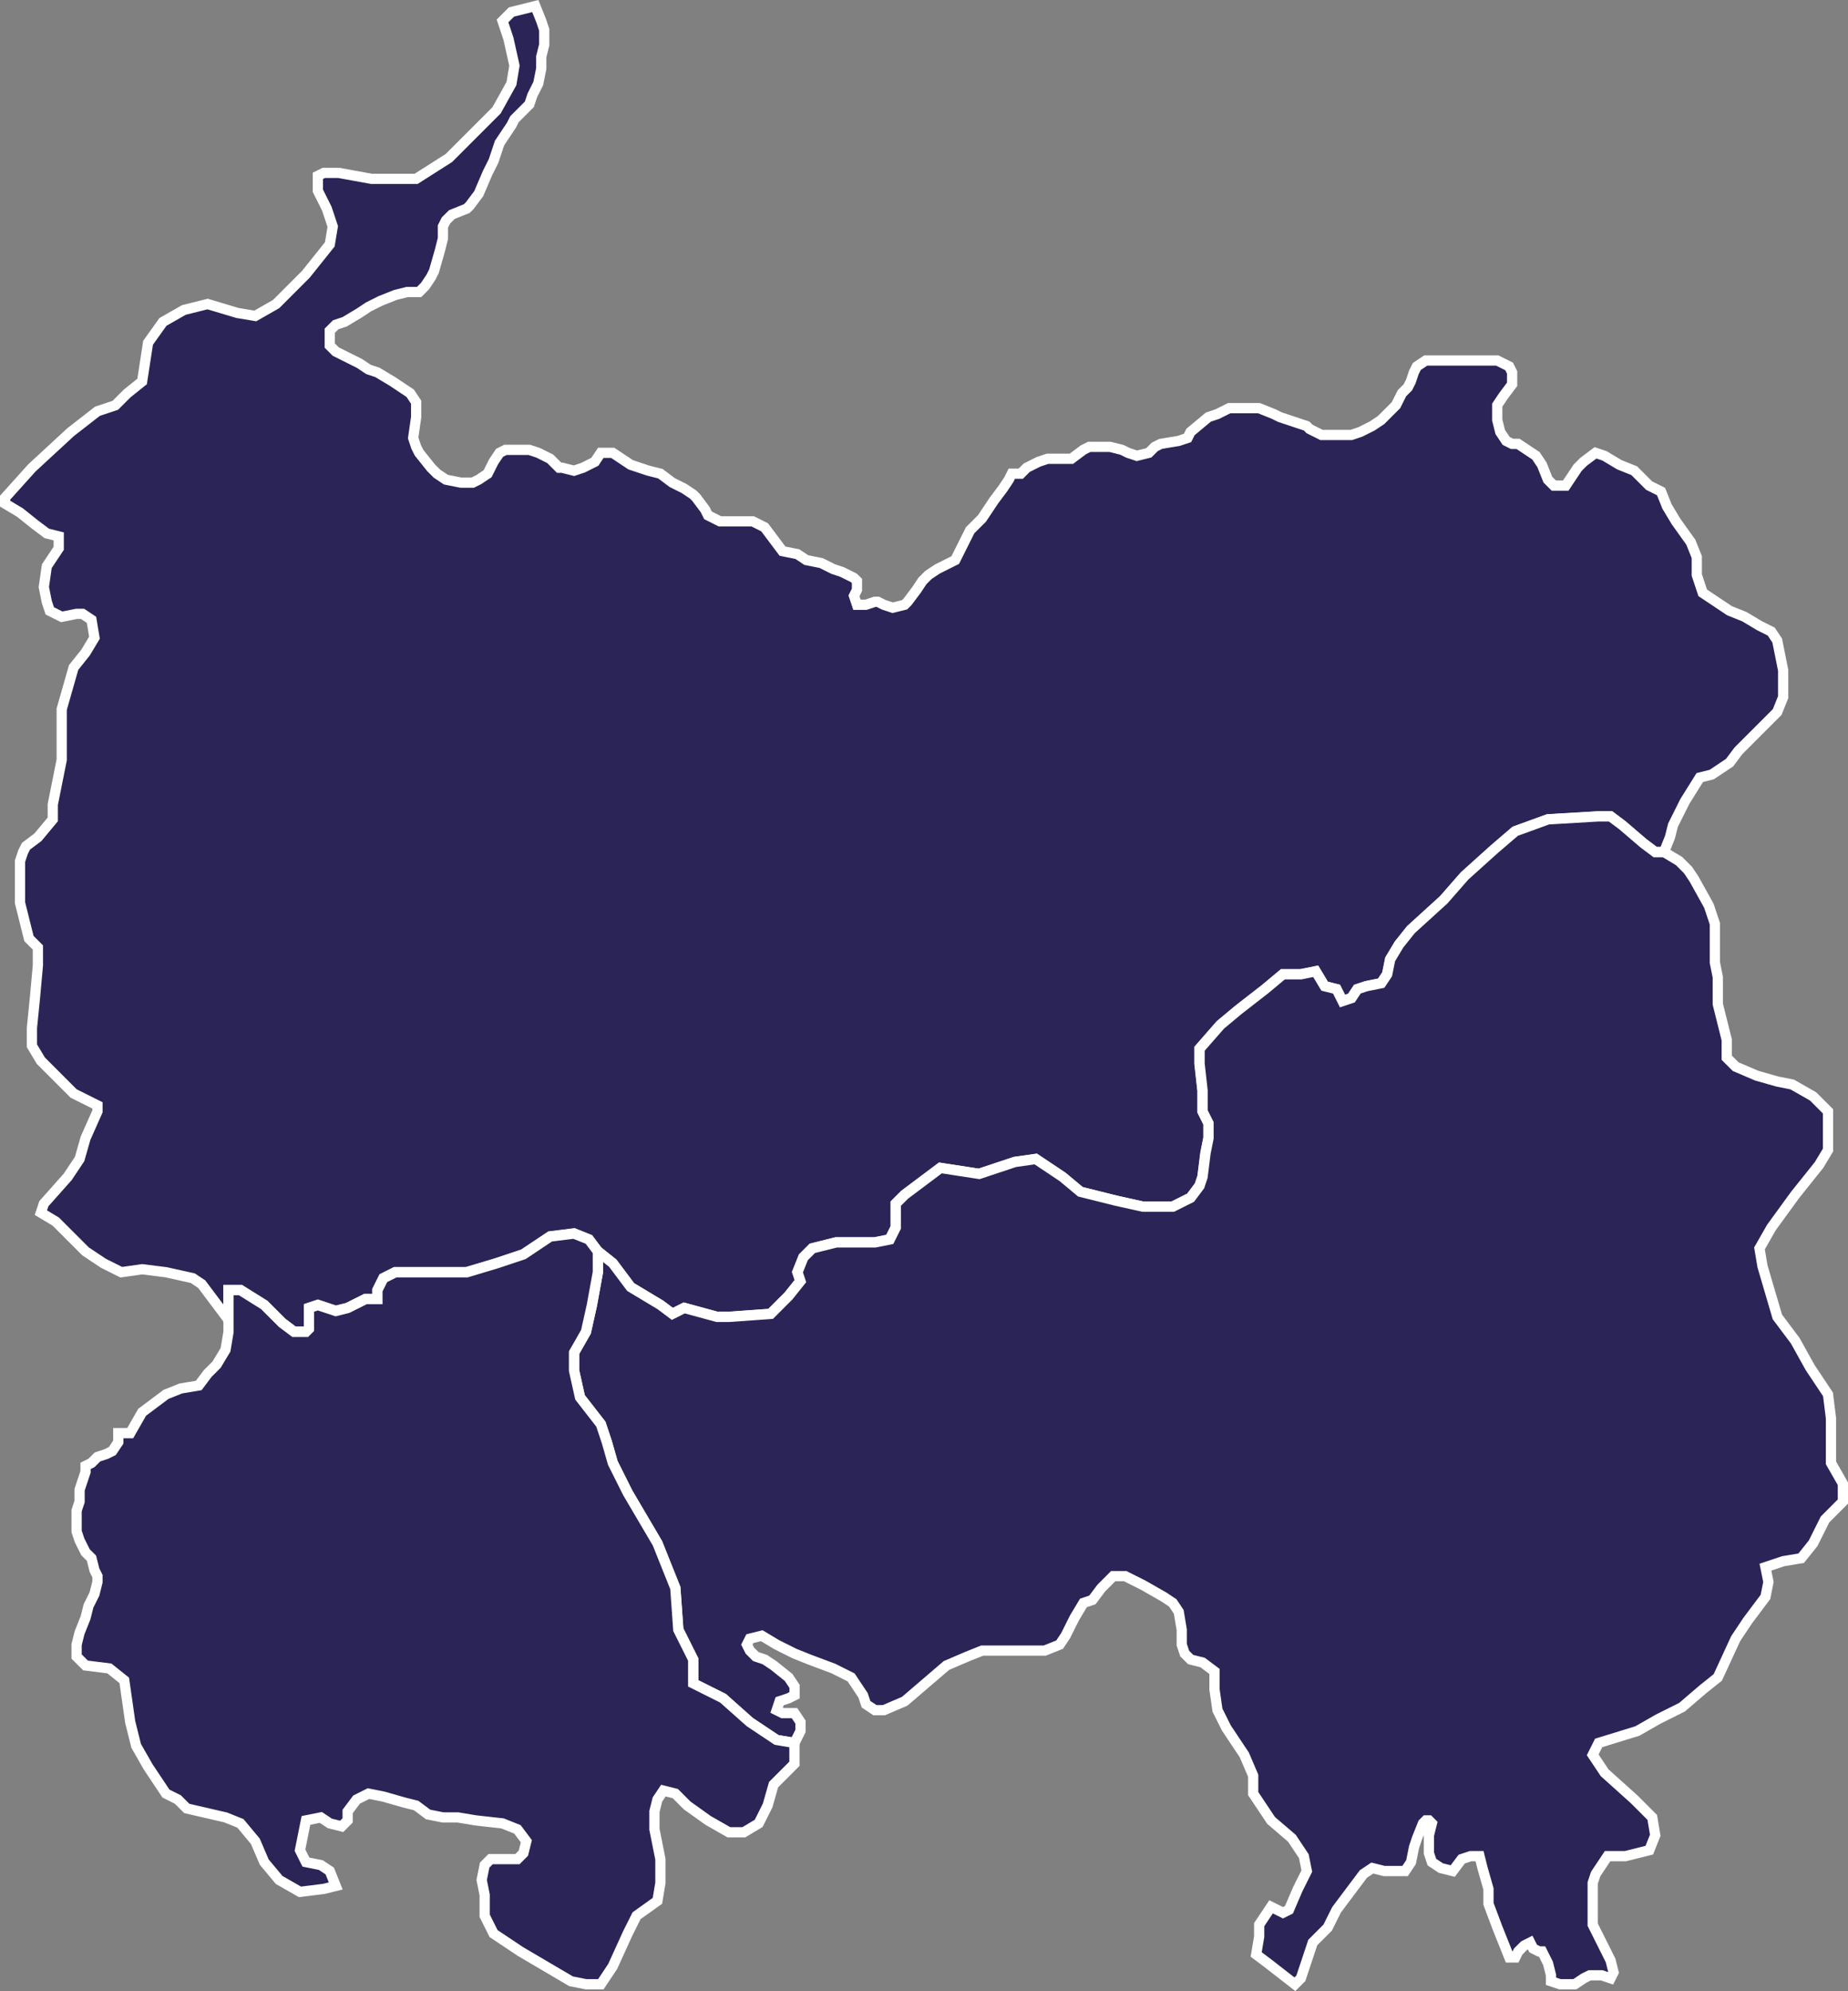
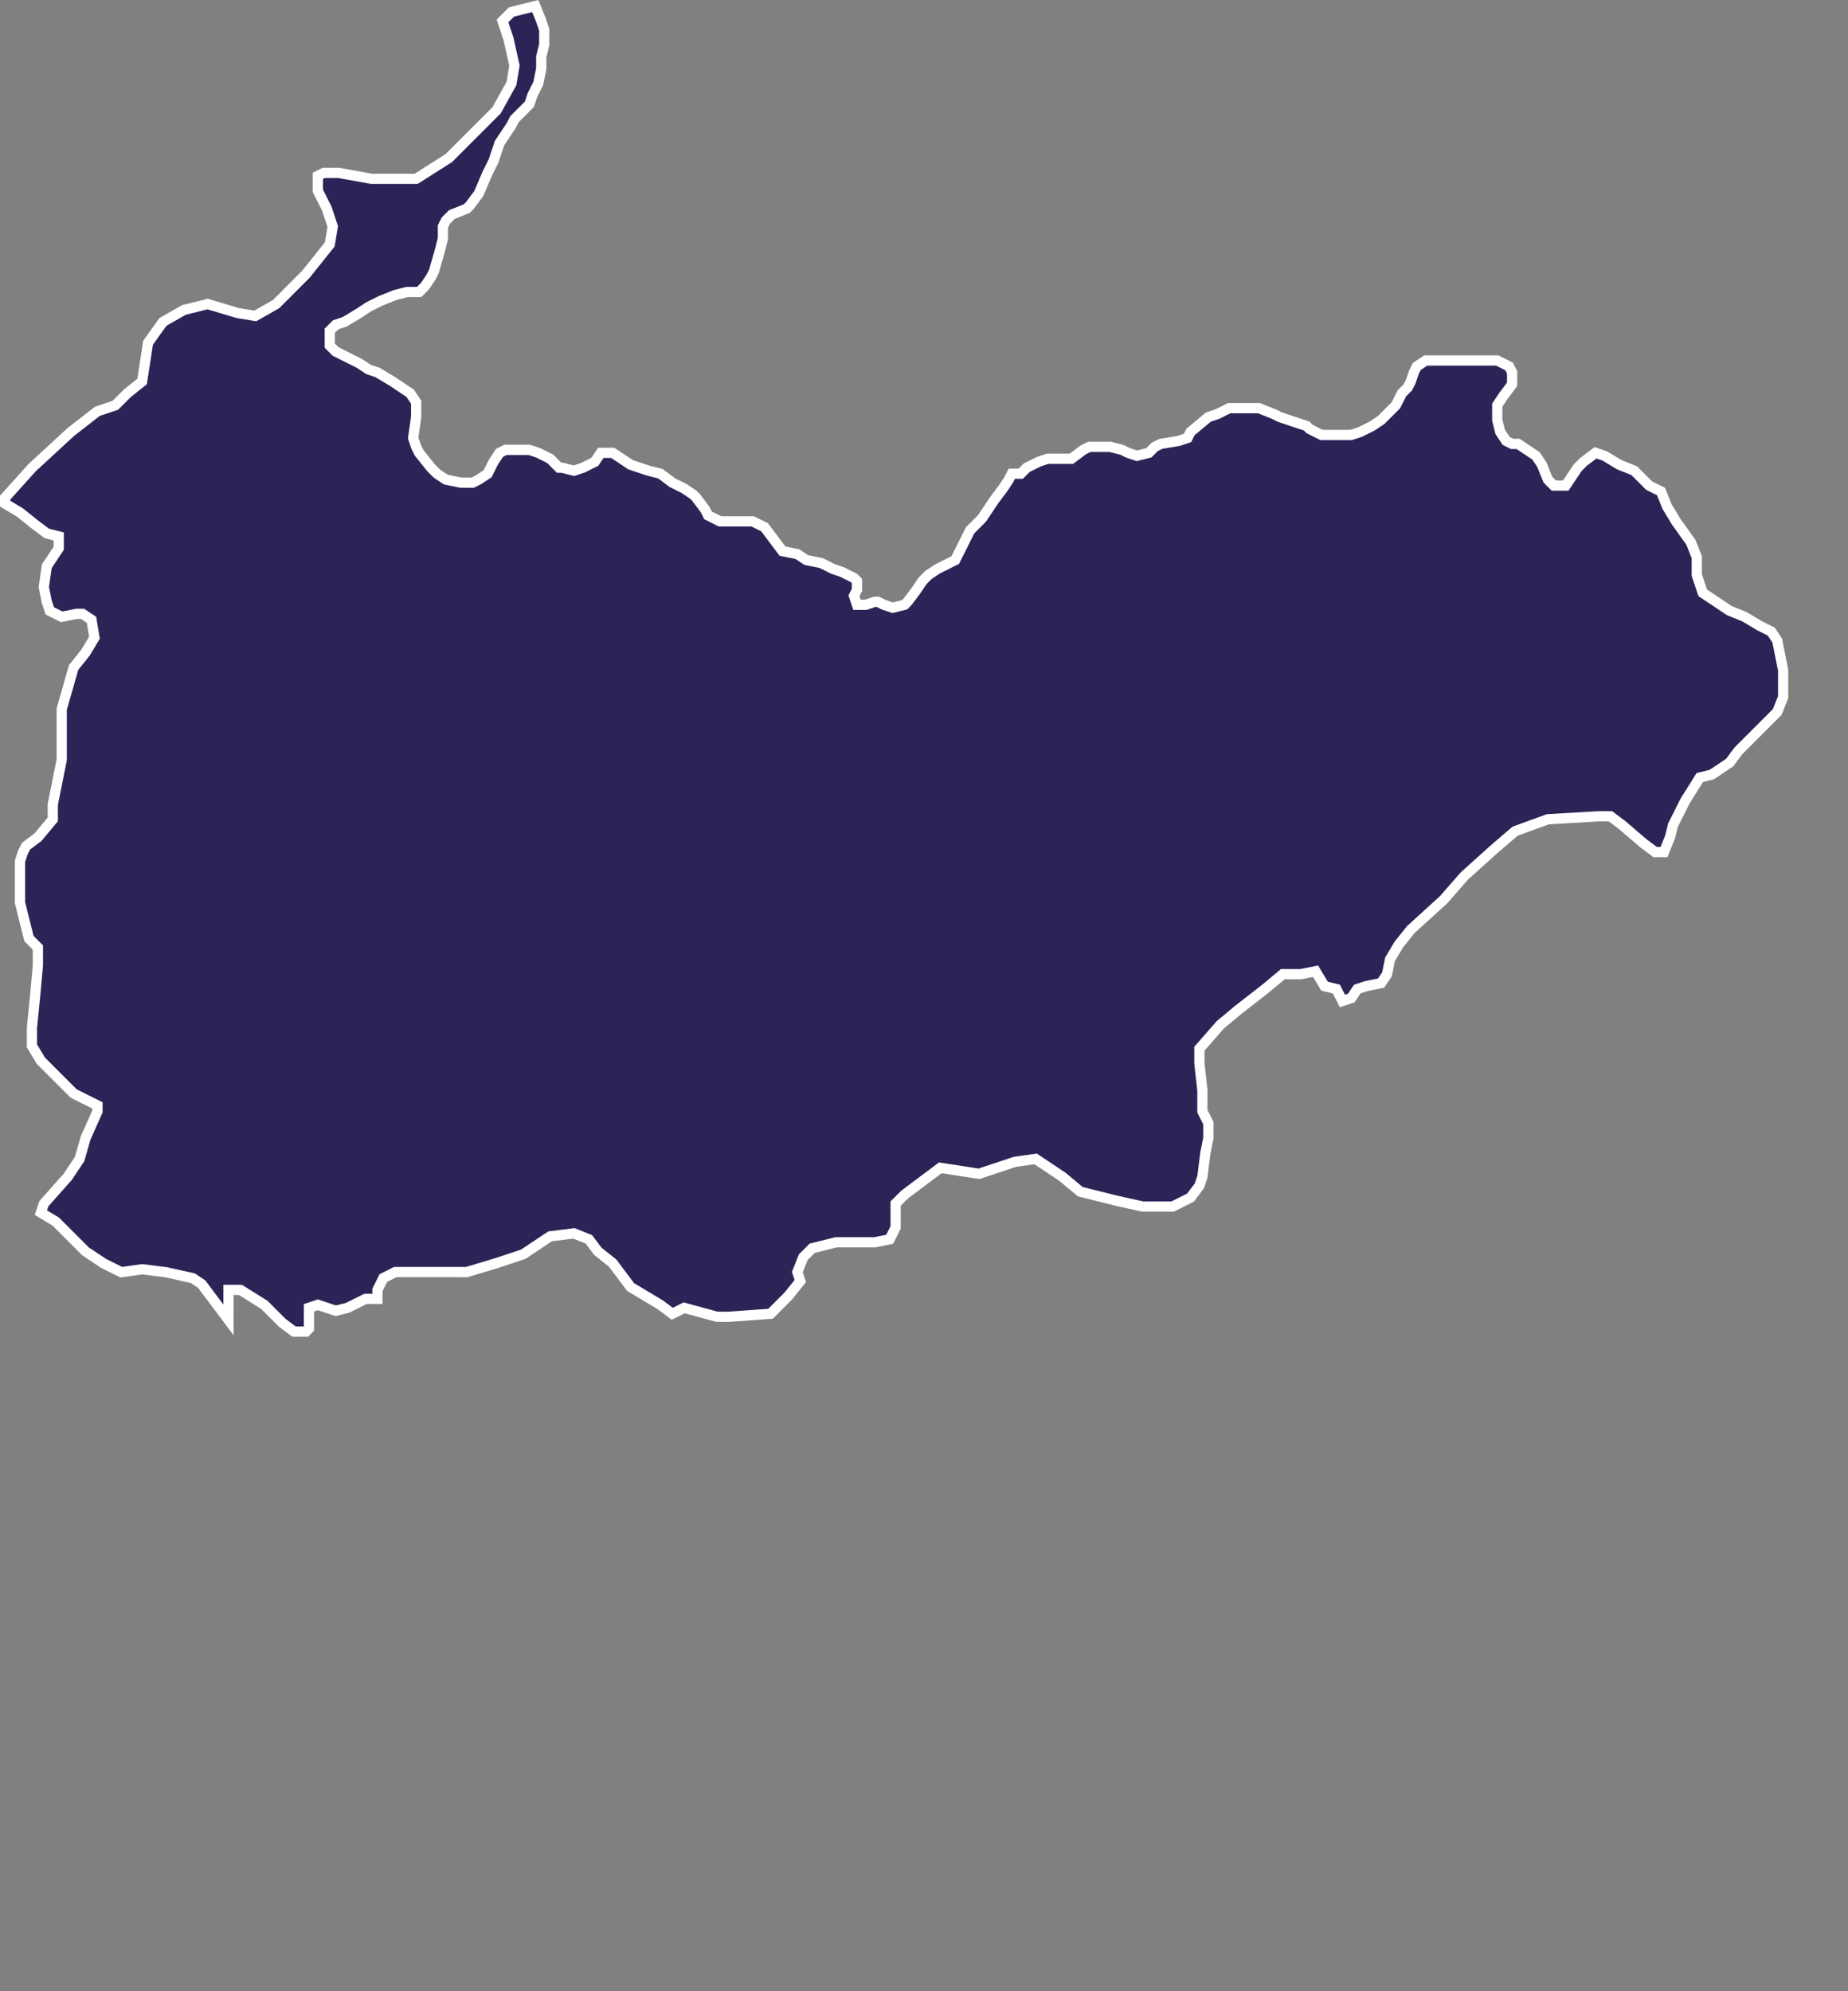
<svg xmlns="http://www.w3.org/2000/svg" xmlns:ns1="http://www.inkscape.org/namespaces/inkscape" xmlns:ns2="http://sodipodi.sourceforge.net/DTD/sodipodi-0.dtd" width="216.885mm" height="233.635mm" viewBox="0 0 216.885 233.635" version="1.1" id="svg91826" ns1:version="1.2.1 (9c6d41e4, 2022-07-14)" ns2:docname="2006 South Ossetian independence referendum by district.svg">
  <rect x="0" y="0" width="216.885" height="233.635" fill="#808080" stroke="none" />
  <ns2:namedview id="namedview91828" pagecolor="#ffffff" bordercolor="#000000" borderopacity="0.25" ns1:showpageshadow="2" ns1:pageopacity="0.0" ns1:pagecheckerboard="0" ns1:deskcolor="#d1d1d1" ns1:document-units="mm" showgrid="false" ns1:zoom="0.32197662" ns1:cx="669.30326" ns1:cy="468.97815" ns1:window-width="1568" ns1:window-height="938" ns1:window-x="0" ns1:window-y="32" ns1:window-maximized="0" ns1:current-layer="layer1" />
  <defs id="defs91823" />
  <g ns1:label="Layer 1" ns1:groupmode="layer" id="layer1" transform="translate(38.004,-15.301)">
    <path style="fill:#2b2457;fill-opacity:1;stroke:#ffffff;stroke-width:1.2;stroke-dasharray:none;stroke-opacity:1" d="m -11.186,170.179 z m 0,0 -3.146,-4.195 -1.049,-0.699 -3.146,-0.699 -2.797,-0.349 -2.447,0.349 -2.097,-1.048 -2.097,-1.398 -2.097,-2.098 -1.398,-1.398 -1.748,-1.048 0.35,-1.048 2.797,-3.146 1.398,-2.098 0.699,-2.447 1.398,-3.146 v -0.699 l -2.797,-1.398 -1.748,-1.748 -2.097,-2.098 -1.049,-1.748 v -2.098 l 0.35,-3.496 0.35,-3.845 v -2.098 l -1.049,-1.049 -0.35,-1.398 -0.699,-2.797 v -1.748 -1.048 -1.048 -1.048 l 0.35,-1.049 0.349,-0.699 1.398,-1.049 1.748,-2.097 v -1.748 l 0.349,-1.748 0.699,-3.496 v -2.797 -3.146 l 1.398,-4.894 1.398,-1.748 1.049,-1.748 -0.35,-2.097 -1.049,-0.699 h -0.699 l -1.748,0.349 -1.398,-0.699 -0.35,-1.048 -0.35,-1.748 0.35,-2.447 1.398,-2.098 v -1.398 l -1.398,-0.349 -1.398,-1.049 -1.748,-1.398 -1.748,-1.049 v -0.699 l 3.146,-3.496 4.544,-4.195 3.146,-2.447 2.097,-0.699 1.398,-1.398 1.748,-1.398 0.699,-4.545 1.748,-2.447 2.447,-1.398 2.797,-0.699 3.496,1.049 2.097,0.349 2.447,-1.398 L -2.097,47.474 0.699,43.978 1.049,41.88 0.35,39.783 -0.699,37.685 V 35.937 L 1.6516237e-4,35.588 H 1.748 l 3.845,0.699 h 3.146 2.097 l 3.845,-2.447 2.097,-2.098 3.496,-3.496 1.748,-3.146 0.35,-2.098 -0.699,-3.146 -0.699,-2.098 1.049,-1.049 2.797,-0.699 0.699,1.748 0.35,1.048 v 1.748 l -0.35,1.398 v 1.398 l -0.35,1.748 -0.699,1.398 -0.35,1.049 -0.699,0.699 -1.049,1.049 -0.35,0.699 -0.699,1.049 -0.699,1.048 -0.699,2.098 -0.699,1.398 -1.049,2.447 -1.049,1.398 -0.35,0.349 -1.748,0.699 -0.699,0.699 -0.35,0.699 v 1.398 l -0.35,1.398 -0.699,2.447 -0.35,0.699 -0.699,1.048 -0.699,0.699 H 9.788 l -1.398,0.349 -1.748,0.699 -1.398,0.699 -1.049,0.699 -1.748,1.048 -1.049,0.349 -0.699,0.699 v 1.048 0.699 l 0.699,0.699 1.398,0.699 1.398,0.699 1.049,0.699 1.049,0.349 1.748,1.048 2.097,1.398 0.699,1.048 v 1.748 l -0.35,2.447 0.35,1.049 0.349,0.699 1.398,1.748 0.699,0.699 1.049,0.699 1.748,0.35 h 1.399 l 0.699,-0.35 1.049,-0.699 0.349,-0.699 0.35,-0.699 0.699,-1.049 0.699,-0.349 h 0.35 1.398 1.049 l 1.049,0.349 1.398,0.699 1.049,1.048 h 0.349 l 1.398,0.35 1.049,-0.35 1.398,-0.699 0.699,-1.049 h 1.398 l 2.097,1.398 2.097,0.699 1.398,0.349 1.398,1.049 1.398,0.699 1.049,0.699 0.35,0.35 1.049,1.398 0.35,0.699 1.398,0.699 h 1.049 1.748 1.049 l 1.398,0.699 2.098,2.797 1.748,0.35 1.049,0.699 1.748,0.35 1.398,0.699 1.049,0.349 1.398,0.699 0.35,0.349 v 1.049 l -0.35,0.699 0.35,1.049 h 1.048 l 1.048,-0.35 h 0.35 l 0.699,0.35 1.048,0.349 1.398,-0.349 0.35,-0.35 1.048,-1.398 0.699,-1.049 0.699,-0.699 1.049,-0.699 2.097,-1.049 1.048,-2.098 0.699,-1.398 1.398,-1.398 1.398,-2.098 1.048,-1.398 0.699,-1.048 0.35,-0.699 h 1.048 l 0.699,-0.699 1.398,-0.699 1.048,-0.35 h 1.049 1.748 l 1.398,-1.048 0.699,-0.35 h 1.748 0.699 l 1.398,0.35 0.699,0.349 1.049,0.349 1.398,-0.349 0.699,-0.699 0.699,-0.349 2.097,-0.349 1.049,-0.35 0.349,-0.699 2.097,-1.748 1.048,-0.349 1.398,-0.699 h 1.048 1.398 1.048 l 1.748,0.699 0.699,0.349 1.048,0.35 1.048,0.349 1.049,0.35 0.349,0.349 0.699,0.349 0.699,0.35 h 1.748 1.748 l 1.048,-0.35 1.398,-0.699 1.048,-0.699 0.699,-0.699 1.048,-1.048 0.699,-1.398 0.699,-0.699 0.35,-0.699 0.349,-1.048 0.35,-0.699 1.048,-0.699 h 1.048 2.097 0.699 0.699 1.748 1.398 0.699 l 1.398,0.699 0.35,0.699 v 1.398 l -1.048,1.398 -0.699,1.049 v 1.748 l 0.35,1.398 0.699,1.049 0.699,0.349 h 0.699 l 1.048,0.699 1.048,0.699 0.699,1.048 0.699,1.748 0.699,0.699 h 1.398 l 0.699,-1.048 0.699,-1.049 0.699,-0.699 1.398,-1.049 1.048,0.349 1.748,1.048 1.748,0.699 1.748,1.748 1.398,0.699 0.699,1.748 1.048,1.748 1.748,2.447 0.699,1.748 v 2.098 l 0.699,2.098 3.146,2.098 1.748,0.699 1.748,1.049 1.398,0.699 0.699,1.049 0.35,1.748 0.35,1.748 v 2.097 1.049 l -0.699,1.748 -2.097,2.098 -2.447,2.447 -1.048,1.398 -2.097,1.398 -1.398,0.349 -1.748,2.797 -1.398,2.797 -0.35,1.398 -0.699,1.748 h -1.048 l -1.398,-1.048 -2.447,-2.098 -1.398,-1.049 h -1.398 l -5.943,0.35 -3.845,1.398 -2.447,2.098 -3.496,3.146 -2.447,2.797 -3.845,3.496 -1.398,1.748 -1.048,1.748 -0.35,1.748 -0.699,1.049 -1.748,0.349 -1.048,0.349 -0.699,1.048 -1.049,0.35 -0.699,-1.398 -1.398,-0.349 -1.048,-1.748 -1.748,0.35 h -2.097 l -2.097,1.748 -3.146,2.447 -2.097,1.748 -2.447,2.797 v 1.748 l 0.35,3.146 v 2.447 l 0.699,1.398 v 1.748 l -0.349,1.748 -0.35,2.797 -0.35,1.048 -1.048,1.398 -2.097,1.049 h -3.496 l -3.146,-0.699 -4.195,-1.048 -2.097,-1.748 -3.146,-2.098 -2.447,0.349 -4.195,1.398 -4.544,-0.699 -1.398,1.048 -2.797,2.098 -1.048,1.049 v 1.748 1.048 l -0.699,1.398 -1.748,0.349 h -2.097 -2.447 l -2.797,0.699 -1.049,1.048 -0.699,1.748 0.35,1.048 -1.398,1.748 -2.097,2.098 -4.894,0.349 h -1.398 l -3.845,-1.048 -1.398,0.699 -1.398,-1.048 -3.496,-2.098 -2.097,-2.797 -1.748,-1.398 -1.049,-1.398 -1.748,-0.699 -2.797,0.349 -3.146,2.098 -3.146,1.048 -3.496,1.048 H 12.235 10.487 8.39 l -1.398,0.699 -0.699,1.398 v 1.048 H 4.894 l -2.097,1.048 -1.398,0.35 -2.097,-0.699 -1.049,0.349 v 1.398 1.048 l -0.35,0.35 h -1.398 l -1.398,-1.049 -2.097,-2.098 -2.797,-1.748 h -1.398 v 0.349 1.398 z" id="path89834" />
-     <path style="fill:#2b2457;fill-opacity:1;stroke:#ffffff;stroke-width:1.2;stroke-dasharray:none;stroke-opacity:1" d="m 163.6,129.976 v 3.146 l 1.048,4.195 v 2.098 l 1.049,1.048 2.447,1.049 2.447,0.699 1.748,0.349 2.447,1.398 1.748,1.748 v 4.545 l -1.048,1.748 -2.797,3.496 -2.797,3.845 -1.398,2.447 0.349,2.098 1.748,5.943 2.097,2.797 1.748,3.146 2.097,3.146 0.349,2.797 v 3.146 2.097 l 1.398,2.447 v 2.098 l -2.097,2.098 -1.398,2.797 -1.398,1.748 -2.097,0.35 -2.098,0.699 0.35,1.748 -0.35,1.748 -2.097,2.797 -1.398,2.098 -2.097,4.545 -1.748,1.398 -2.447,2.098 -2.797,1.398 -2.447,1.398 -4.544,1.398 -0.699,1.398 1.398,2.098 3.496,3.146 2.098,2.098 0.349,2.098 -0.699,1.748 -2.797,0.699 h -2.097 l -1.398,2.098 -0.349,1.048 v 1.398 3.496 l 2.097,4.195 0.35,1.398 -0.35,0.699 -1.048,-0.349 h -1.398 l -0.699,0.349 -1.048,0.699 h -1.048 -0.699 l -1.048,-0.349 v -0.699 l -0.35,-1.398 -0.699,-1.398 h -0.35 l -0.699,-0.35 -0.349,-0.699 -0.699,0.35 -0.699,0.699 -0.35,0.699 h -0.699 l -0.699,-1.748 -0.699,-1.748 -1.048,-2.797 v -1.748 l -0.699,-2.447 -0.349,-1.398 h -1.048 l -1.049,0.35 -1.048,1.398 -1.398,-0.35 -1.048,-0.699 -0.349,-1.048 v -2.098 l 0.349,-1.398 -0.349,-0.35 h -0.35 l -0.349,0.35 -0.699,1.748 -0.35,1.048 -0.35,1.748 -0.699,1.048 h -0.699 -1.748 l -1.398,-0.35 -1.048,0.699 -1.048,1.398 -2.097,2.797 -1.048,2.098 -1.748,1.748 -0.699,2.098 -0.699,2.098 -0.699,0.699 -3.146,-2.447 -1.398,-1.048 0.35,-2.098 v -1.398 l 0.699,-1.048 0.699,-1.049 1.398,0.699 0.699,-0.349 1.048,-2.447 1.049,-2.097 -0.35,-1.748 -1.398,-2.098 -2.447,-2.098 -2.097,-3.146 v -2.098 l -1.048,-2.447 -2.097,-3.146 -1.048,-2.098 -0.35,-2.447 v -2.098 l -1.398,-1.048 -1.398,-0.349 -0.699,-0.699 -0.35,-1.049 v -1.748 l -0.35,-2.098 -0.699,-1.048 -1.048,-0.699 -2.447,-1.398 -2.097,-1.048 h -1.398 l -0.699,0.699 -0.699,0.699 -1.048,1.398 -1.048,0.349 -1.049,1.748 -1.048,2.098 -0.699,1.048 -1.748,0.699 h -2.447 -4.894 l -1.748,0.699 -2.447,1.049 -4.894,4.195 -2.447,1.049 h -1.048 l -1.048,-0.699 -0.35,-1.049 -1.398,-2.098 -2.098,-1.048 -2.797,-1.048 -1.748,-0.699 -2.097,-1.049 -1.748,-1.048 -1.398,0.349 -0.35,0.699 0.35,0.699 0.699,0.699 1.049,0.35 1.049,0.699 1.748,1.398 0.699,1.049 v 1.048 l -0.699,0.349 -1.049,0.349 -0.35,1.049 0.699,0.349 h 1.398 l 0.699,1.049 v 1.048 l -0.699,1.398 -2.097,-0.349 -3.146,-2.098 -3.146,-2.797 -1.398,-0.699 -2.097,-1.048 v -2.797 l -1.748,-3.496 -0.35,-4.894 -2.097,-5.244 -3.496,-5.943 -1.748,-3.496 -0.699,-2.447 -0.699,-2.097 -2.447,-3.146 -0.699,-3.146 v -2.098 l 1.398,-2.447 0.699,-3.146 0.699,-3.846 v -2.447 l 1.748,1.398 2.097,2.797 3.496,2.098 1.398,1.048 1.398,-0.699 3.845,1.048 h 1.398 l 4.894,-0.349 2.098,-2.098 1.398,-1.748 -0.35,-1.048 0.699,-1.748 1.049,-1.048 2.797,-0.699 h 2.447 2.097 l 1.748,-0.349 0.699,-1.398 v -1.048 -1.748 l 1.048,-1.049 2.797,-2.098 1.398,-1.048 4.544,0.699 4.195,-1.398 2.447,-0.349 3.146,2.098 2.097,1.748 4.195,1.048 3.146,0.699 h 3.496 l 2.097,-1.049 1.048,-1.398 0.35,-1.048 0.349,-2.797 0.35,-1.748 v -1.751 l -0.699,-1.398 v -2.447 l -0.35,-3.146 v -1.748 l 2.447,-2.797 2.097,-1.748 3.146,-2.447 2.097,-1.748 h 2.097 l 1.748,-0.35 1.048,1.748 1.398,0.349 0.699,1.398 1.049,-0.35 0.699,-1.048 1.048,-0.349 1.748,-0.349 0.699,-1.049 0.35,-1.748 1.048,-1.748 1.398,-1.748 3.845,-3.496 2.447,-2.797 3.496,-3.146 2.447,-2.098 3.845,-1.398 5.943,-0.35 h 1.398 l 1.398,1.049 2.447,2.098 1.398,1.048 h 1.048 l 1.748,1.049 1.048,1.048 0.699,1.048 1.748,3.146 0.699,2.098 v 4.545 z" id="path89838" />
-     <path style="fill:#2b2457;fill-opacity:1;stroke:#ffffff;stroke-width:1.2;stroke-dasharray:none;stroke-opacity:1" d="m 32.161,164.586 -0.699,3.846 -0.699,3.146 -1.398,2.447 v 2.098 l 0.699,3.146 2.447,3.146 0.699,2.097 0.699,2.447 1.748,3.496 3.496,5.943 2.097,5.244 0.35,4.894 1.748,3.496 v 2.797 l 2.097,1.048 1.398,0.699 3.146,2.797 3.146,2.098 2.097,0.349 v 2.447 l -1.049,1.048 -1.398,1.398 -0.699,2.447 -1.049,2.098 -1.748,1.048 h -1.748 l -2.447,-1.398 -2.447,-1.748 -1.398,-1.398 -1.398,-0.349 -0.699,1.048 -0.35,1.398 v 2.098 l 0.699,3.496 v 2.797 l -0.349,2.098 -2.447,1.748 -1.049,2.098 -1.748,3.845 -1.398,2.098 h -1.748 l -1.748,-0.349 -5.943,-3.496 -3.146,-2.097 -1.049,-2.098 v -2.447 l -0.35,-1.748 0.35,-1.748 0.699,-0.699 h 1.398 1.748 l 0.699,-0.699 0.349,-1.398 -1.049,-1.398 -1.748,-0.699 -3.146,-0.35 -2.097,-0.349 h -1.748 l -1.748,-0.35 -1.398,-1.048 -1.398,-0.349 -2.447,-0.699 -1.748,-0.35 -1.398,0.699 -1.049,1.398 v 1.048 l -0.699,0.699 -1.398,-0.349 -1.049,-0.699 -1.748,0.349 -0.35,1.748 -0.35,1.748 0.699,1.398 1.748,0.349 1.049,0.699 0.699,1.748 L 0,236.949 l -2.797,0.349 -2.447,-1.398 -1.748,-2.098 -1.049,-2.447 -1.748,-2.098 -1.748,-0.699 -4.544,-1.049 -1.049,-1.048 -1.398,-0.699 -2.097,-3.146 -1.398,-2.447 -0.699,-2.797 -0.699,-4.894 -1.748,-1.398 -2.797,-0.35 -1.049,-1.049 v -1.398 l 0.35,-1.398 0.699,-1.748 0.35,-1.398 0.699,-1.398 0.35,-1.398 v -0.699 l -0.35,-0.699 -0.35,-1.398 -0.699,-0.699 -0.699,-1.398 -0.35,-1.048 v -1.398 -1.048 l 0.35,-1.049 v -1.398 l 0.35,-1.049 0.35,-1.048 v -0.699 l 0.699,-0.349 0.699,-0.699 1.049,-0.349 0.699,-0.35 0.699,-1.048 v -1.048 h 1.398 l 1.398,-2.447 2.797,-2.098 1.748,-0.699 2.097,-0.349 1.049,-1.398 1.049,-1.048 1.049,-1.748 0.35,-2.098 v -1.398 -1.748 -1.398 -0.349 h 1.398 l 2.797,1.748 2.097,2.098 1.398,1.049 h 1.398 l 0.35,-0.35 v -1.048 -1.398 l 1.049,-0.349 2.097,0.699 1.398,-0.35 2.097,-1.048 h 1.398 v -1.048 l 0.699,-1.398 1.398,-0.699 h 2.097 1.748 4.544 l 3.496,-1.048 3.146,-1.048 3.146,-2.098 2.797,-0.349 1.748,0.699 1.049,1.398 z" id="path89840" />
  </g>
</svg>